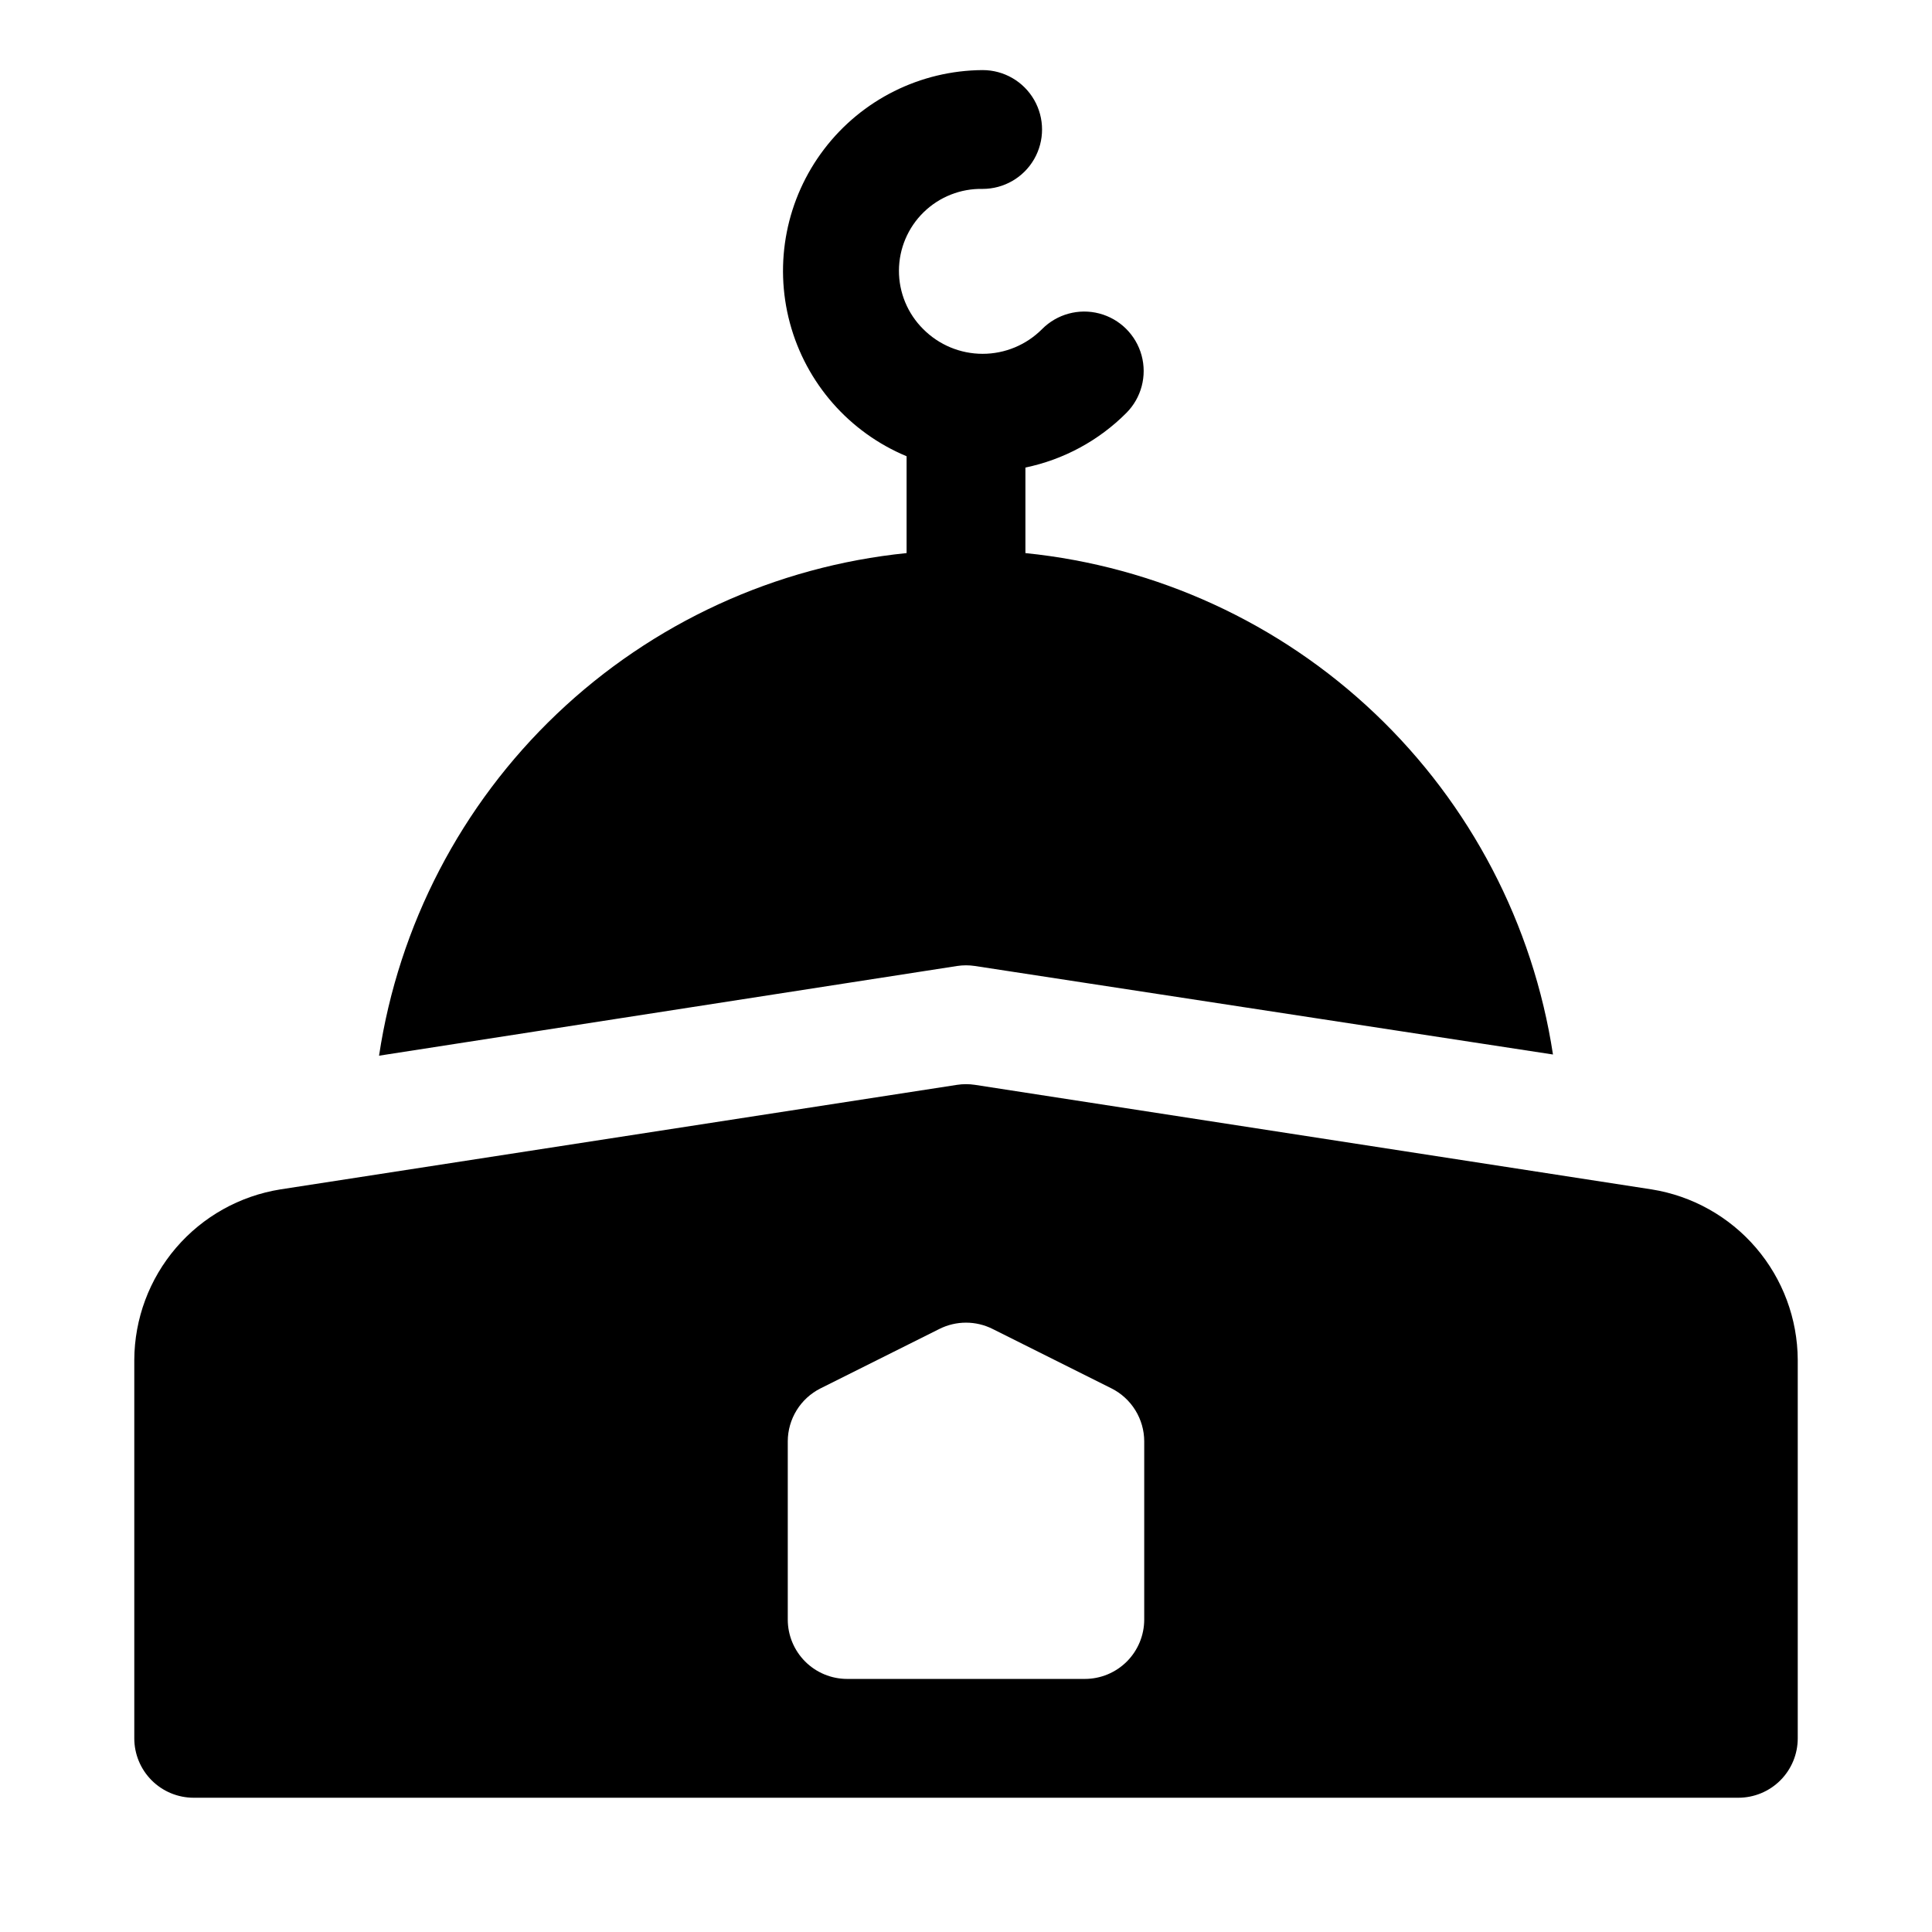
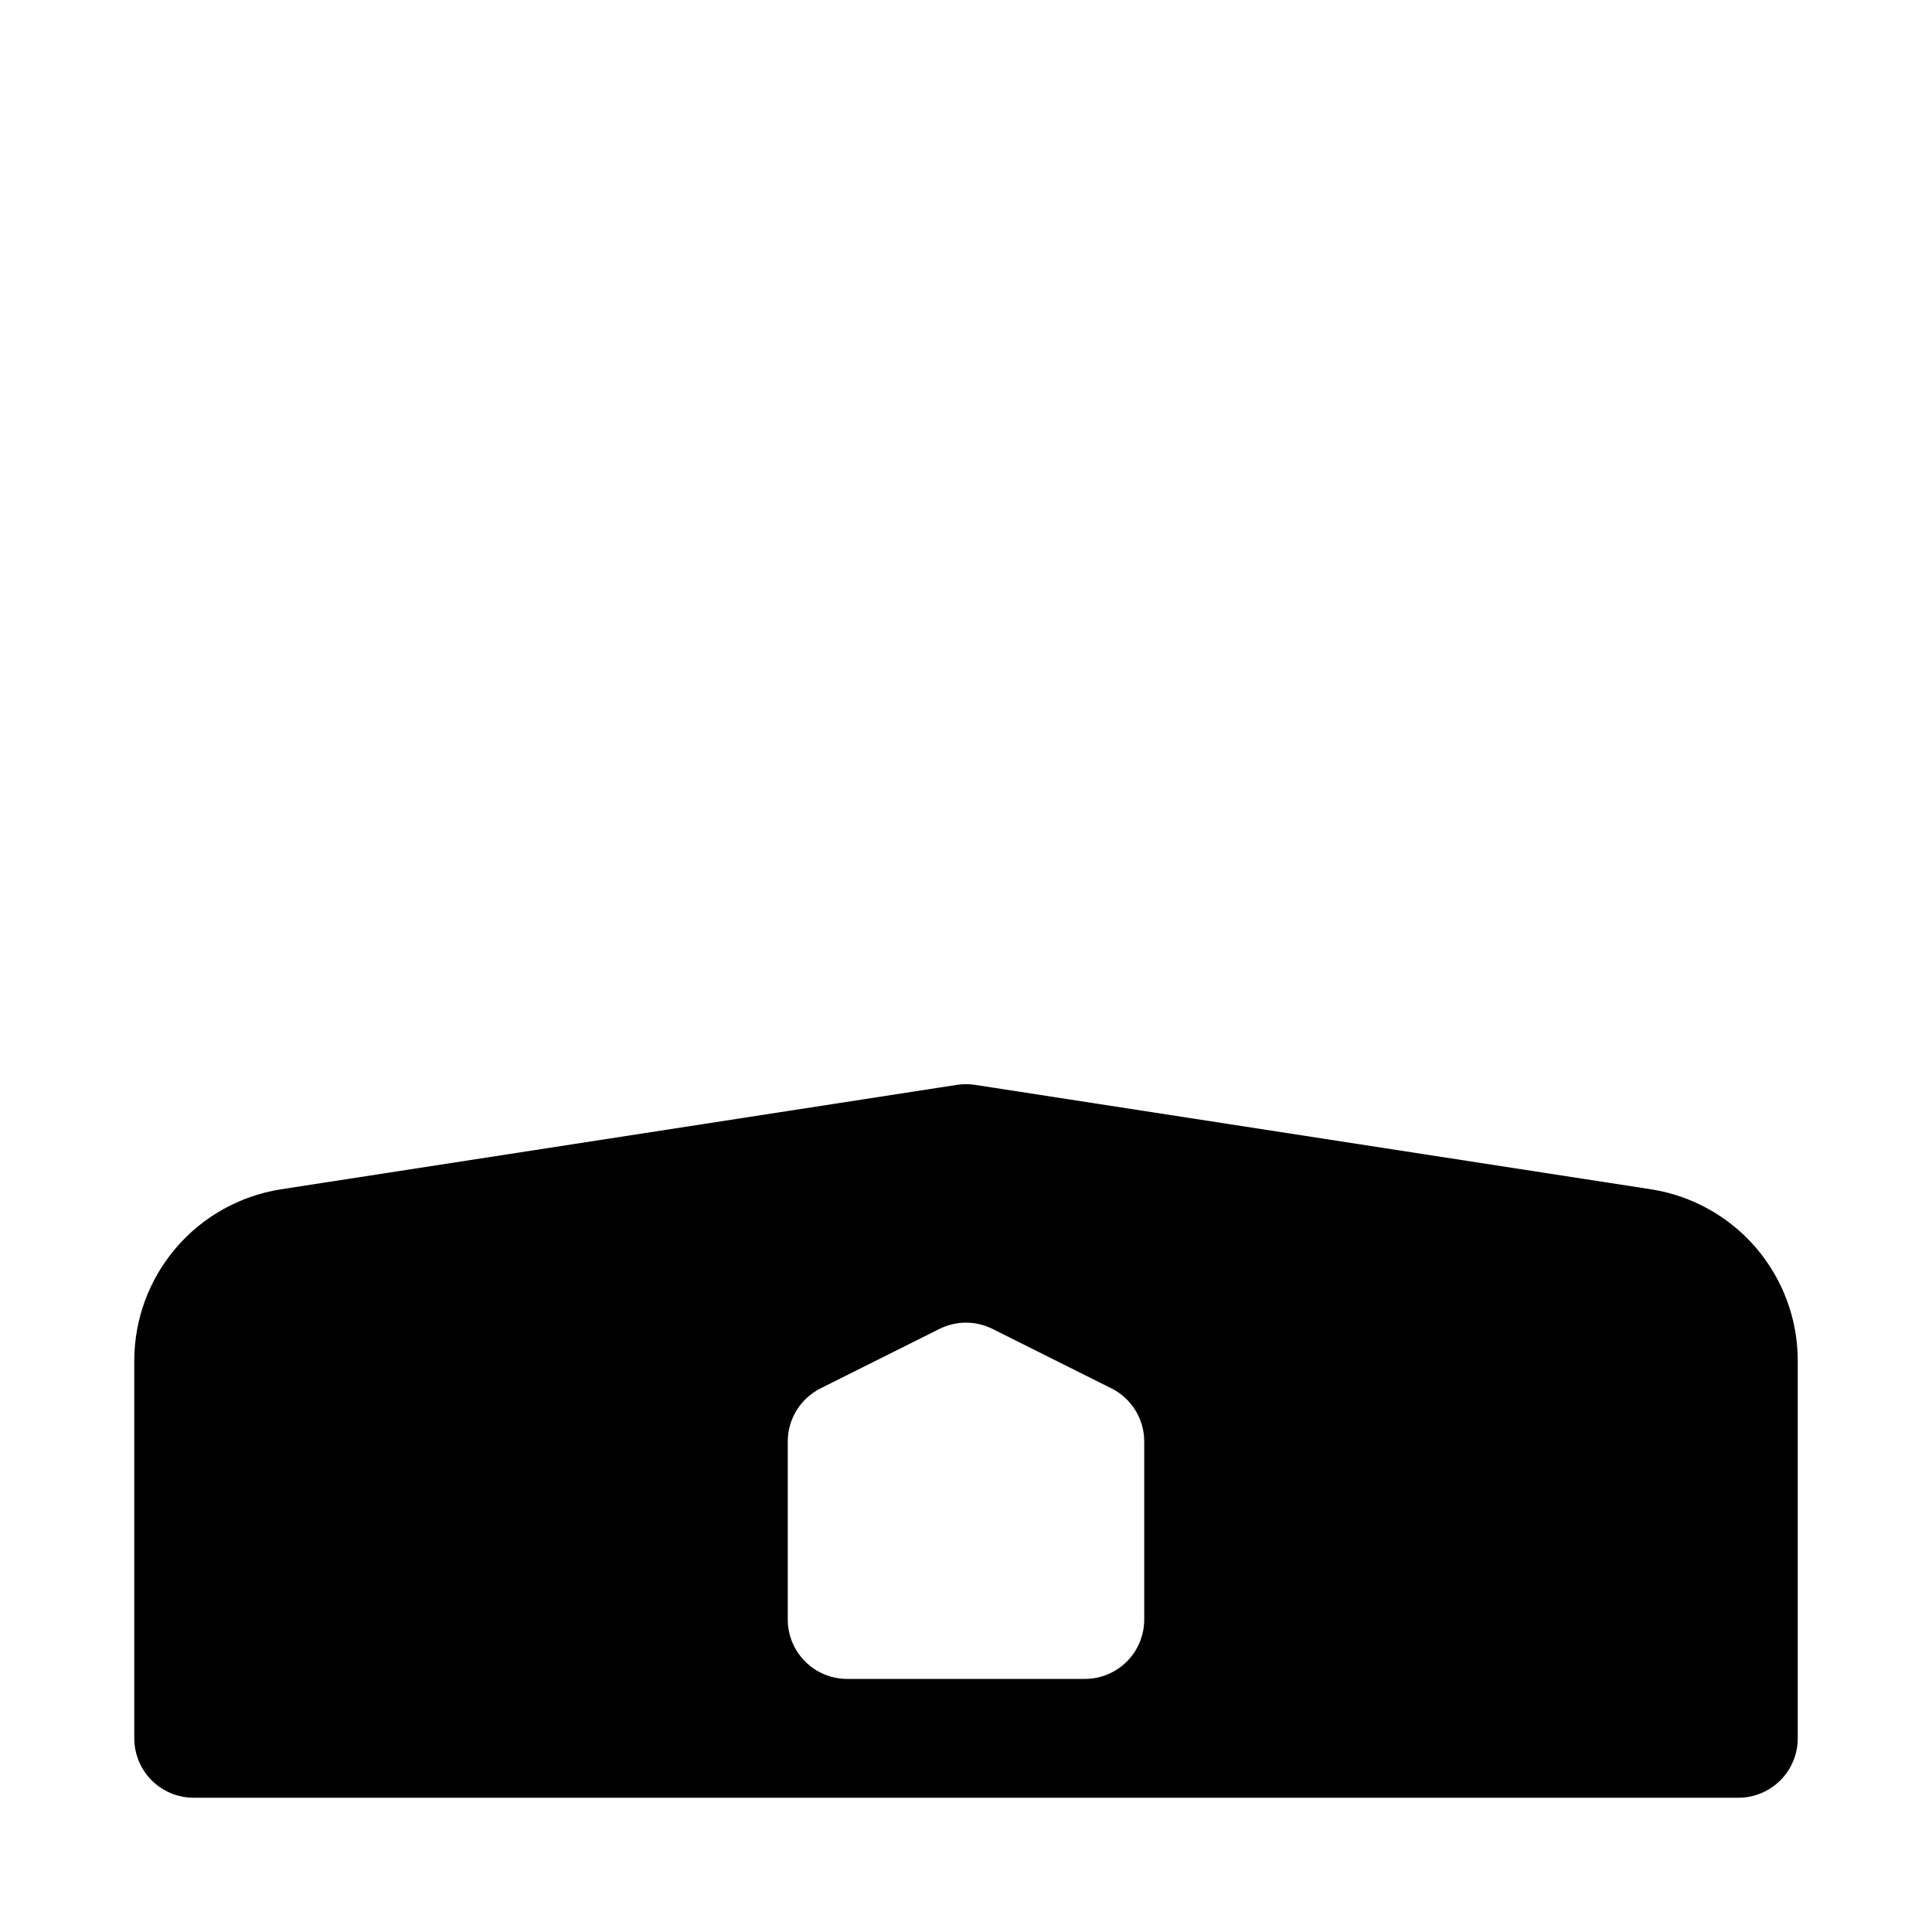
<svg xmlns="http://www.w3.org/2000/svg" fill="#000000" width="800px" height="800px" version="1.1" viewBox="144 144 512 512">
  <g>
-     <path d="m242.56 455.89v13.066c-0.055 4.621 1.926 9.027 5.41 12.059 3.488 3.031 8.129 4.379 12.695 3.688l139.34-21.727 139.34 21.41h2.359c4.176 0 8.18-1.66 11.133-4.613 2.953-2.949 4.609-6.957 4.609-11.133v-13.066l-157.44-24.086z" />
-     <path d="m244.45 423.77 153.19-23.773c1.566-0.238 3.156-0.238 4.723 0l153.19 23.457c-5.269-34.516-21.867-66.301-47.176-90.355-25.305-24.055-57.895-39.012-92.633-42.523v-22.672c10.148-2.102 19.453-7.141 26.766-14.484 3.965-3.992 5.5-9.801 4.023-15.23-1.477-5.43-5.738-9.664-11.18-11.102-5.441-1.438-11.234 0.141-15.199 4.133-4.168 4.191-9.836 6.547-15.746 6.547s-11.578-2.356-15.742-6.547c-4.141-4.102-6.457-9.691-6.438-15.52 0.023-5.824 2.387-11.398 6.555-15.465 4.172-4.07 9.801-6.293 15.625-6.172 5.625 0 10.824-3 13.637-7.871 2.812-4.871 2.812-10.875 0-15.746-2.812-4.871-8.012-7.871-13.637-7.871-16.492 0.098-32.012 7.836-42.008 20.957-10 13.117-13.352 30.129-9.074 46.062 4.281 15.93 15.703 28.973 30.93 35.316v25.664c-34.785 3.523-67.406 18.531-92.719 42.648-25.316 24.113-41.883 55.973-47.086 90.547z" />
    <path d="m581.68 459.2-179.32-27.707c-1.566-0.238-3.156-0.238-4.723 0l-179.32 27.707c-10.766 1.719-20.57 7.203-27.664 15.48-7.094 8.277-11.016 18.805-11.066 29.707v100.29c0 4.176 1.66 8.18 4.609 11.133 2.953 2.953 6.957 4.609 11.133 4.609h409.35c4.176 0 8.18-1.656 11.133-4.609 2.953-2.953 4.609-6.957 4.609-11.133v-100.29c-0.051-10.902-3.973-21.43-11.066-29.707-7.094-8.277-16.898-13.762-27.664-15.48zm-134.45 113.99c0 4.176-1.66 8.18-4.609 11.133-2.953 2.953-6.957 4.609-11.133 4.609h-62.977c-4.176 0-8.18-1.656-11.133-4.609s-4.613-6.957-4.613-11.133v-47.234c0.008-2.906 0.824-5.754 2.352-8.227 1.527-2.473 3.711-4.477 6.309-5.785l31.488-15.742c4.457-2.246 9.715-2.246 14.168 0l31.488 15.742c2.598 1.309 4.781 3.312 6.309 5.785s2.344 5.32 2.352 8.227z" />
  </g>
</svg>